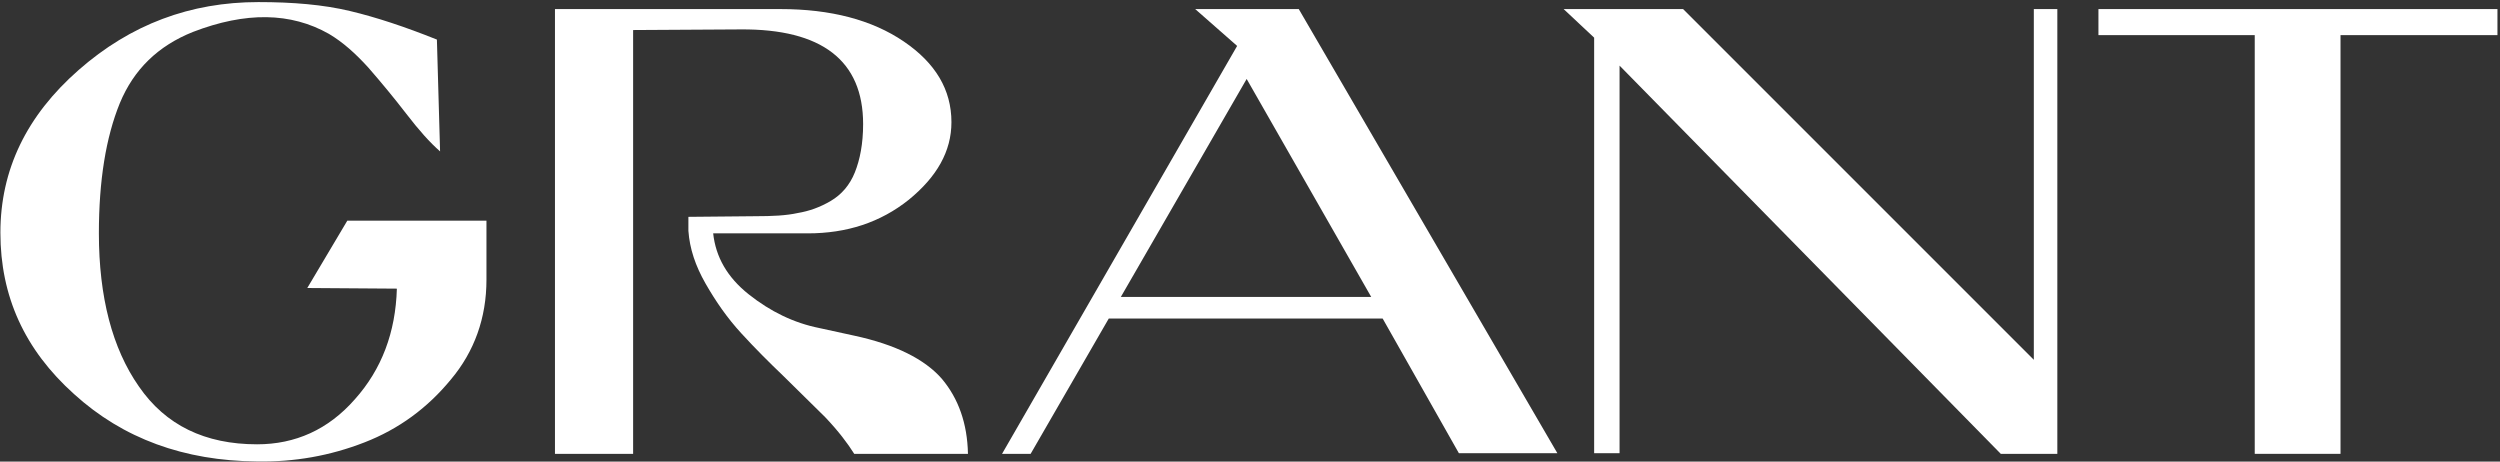
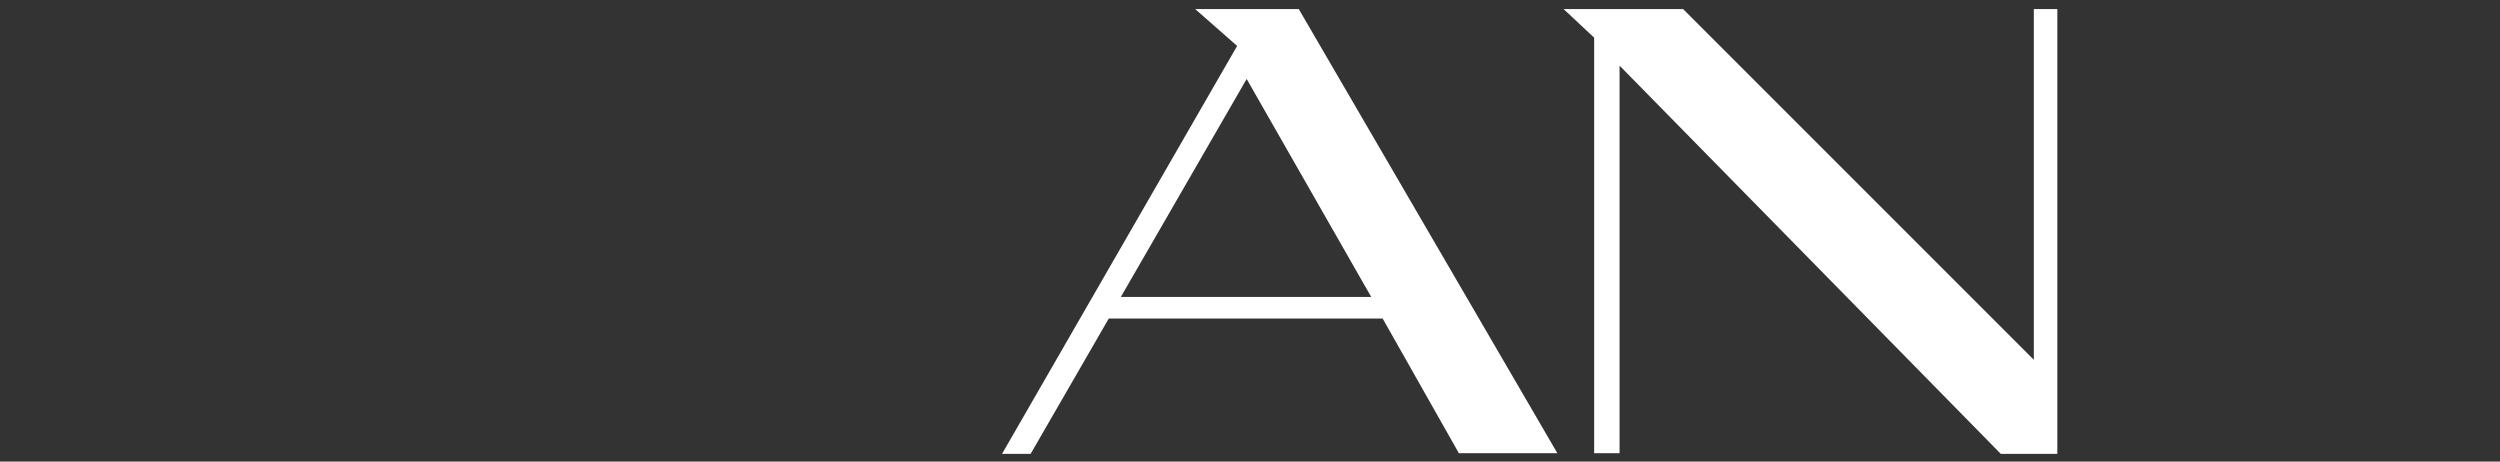
<svg xmlns="http://www.w3.org/2000/svg" width="964" height="178" viewBox="0 0 964 178" fill="none">
  <rect x="0" y="0" width="964" height="178" fill="#333333" stroke="none" />
-   <path d="M187.579 85.085H133.924L118.489 111.055L153.034 111.3C152.544 128.205 147.154 142.415 136.864 153.93C126.574 165.69 113.834 171.325 99.134 171.325C79.044 171.325 63.854 163.975 53.564 149.03C43.274 134.33 38.129 114.485 38.129 89.985C38.129 69.65 40.824 52.99 46.214 39.76C51.604 26.775 60.914 17.71 74.389 12.32C94.724 4.48 112.119 4.725 126.819 13.055C132.209 16.24 137.109 20.65 142.009 26.04C146.909 31.675 151.809 37.555 156.709 43.925C161.609 50.295 165.774 54.95 169.694 58.38L168.469 15.26C156.219 10.36 145.194 6.685 134.904 4.235C124.614 1.785 112.854 0.805 99.624 0.805C73.409 0.805 50.379 9.38 30.289 27.02C10.199 44.66 0.154 65.485 0.154 89.74C0.154 114.24 9.464 134.82 28.574 151.97C47.439 169.12 70.959 177.695 99.134 177.94C113.589 178.185 127.309 175.735 140.539 170.59C153.769 165.445 164.794 157.36 173.859 146.335C182.924 135.555 187.579 122.57 187.579 107.87V85.085Z" fill="white" />
-   <path d="M366.875 47.11C366.875 34.615 360.75 24.325 348.5 15.995C336.25 7.665 320.325 3.5 300.97 3.5H213.995V175H244.13V11.585L285.535 11.34C316.895 11.095 332.82 23.345 332.82 47.845C332.82 55.44 331.595 61.565 329.635 66.465C327.675 71.365 324.49 75.04 320.325 77.49C316.16 79.94 311.995 81.41 307.585 82.145C303.175 83.125 297.785 83.37 291.415 83.37L265.445 83.615V89.005C265.935 95.865 268.14 102.48 272.06 109.34C275.98 116.2 280.39 122.57 285.78 128.45C291.17 134.33 296.56 139.72 301.95 144.865C307.34 150.255 312.73 155.4 318.12 160.79C323.265 166.18 326.94 171.08 329.39 175H373.245C373 163.24 369.57 153.685 363.2 146.09C356.585 138.495 345.315 132.86 329.39 129.43L315.915 126.49C306.115 124.53 297.05 120.12 288.72 113.505C280.39 106.89 275.98 99.05 275 89.985H311.505C326.45 89.985 339.435 85.82 350.46 77C361.24 68.18 366.875 58.38 366.875 47.11Z" fill="white" />
  <path d="M533.144 122.815L562.544 174.755H600.519L500.804 3.5H460.869L477.039 17.71L386.389 175H397.414L427.549 122.815H533.144ZM432.204 114.485L480.714 30.45L528.734 114.485H432.204Z" fill="white" />
  <path d="M771.502 175H793.307V3.5H784.242V138.74L649.002 3.5H602.942L614.702 14.525V174.755H624.502V25.305L771.502 175Z" fill="white" />
-   <path d="M902.502 13.545H963.017V3.5H809.157V13.545H869.427V175H902.502V13.545Z" fill="white" />
</svg>